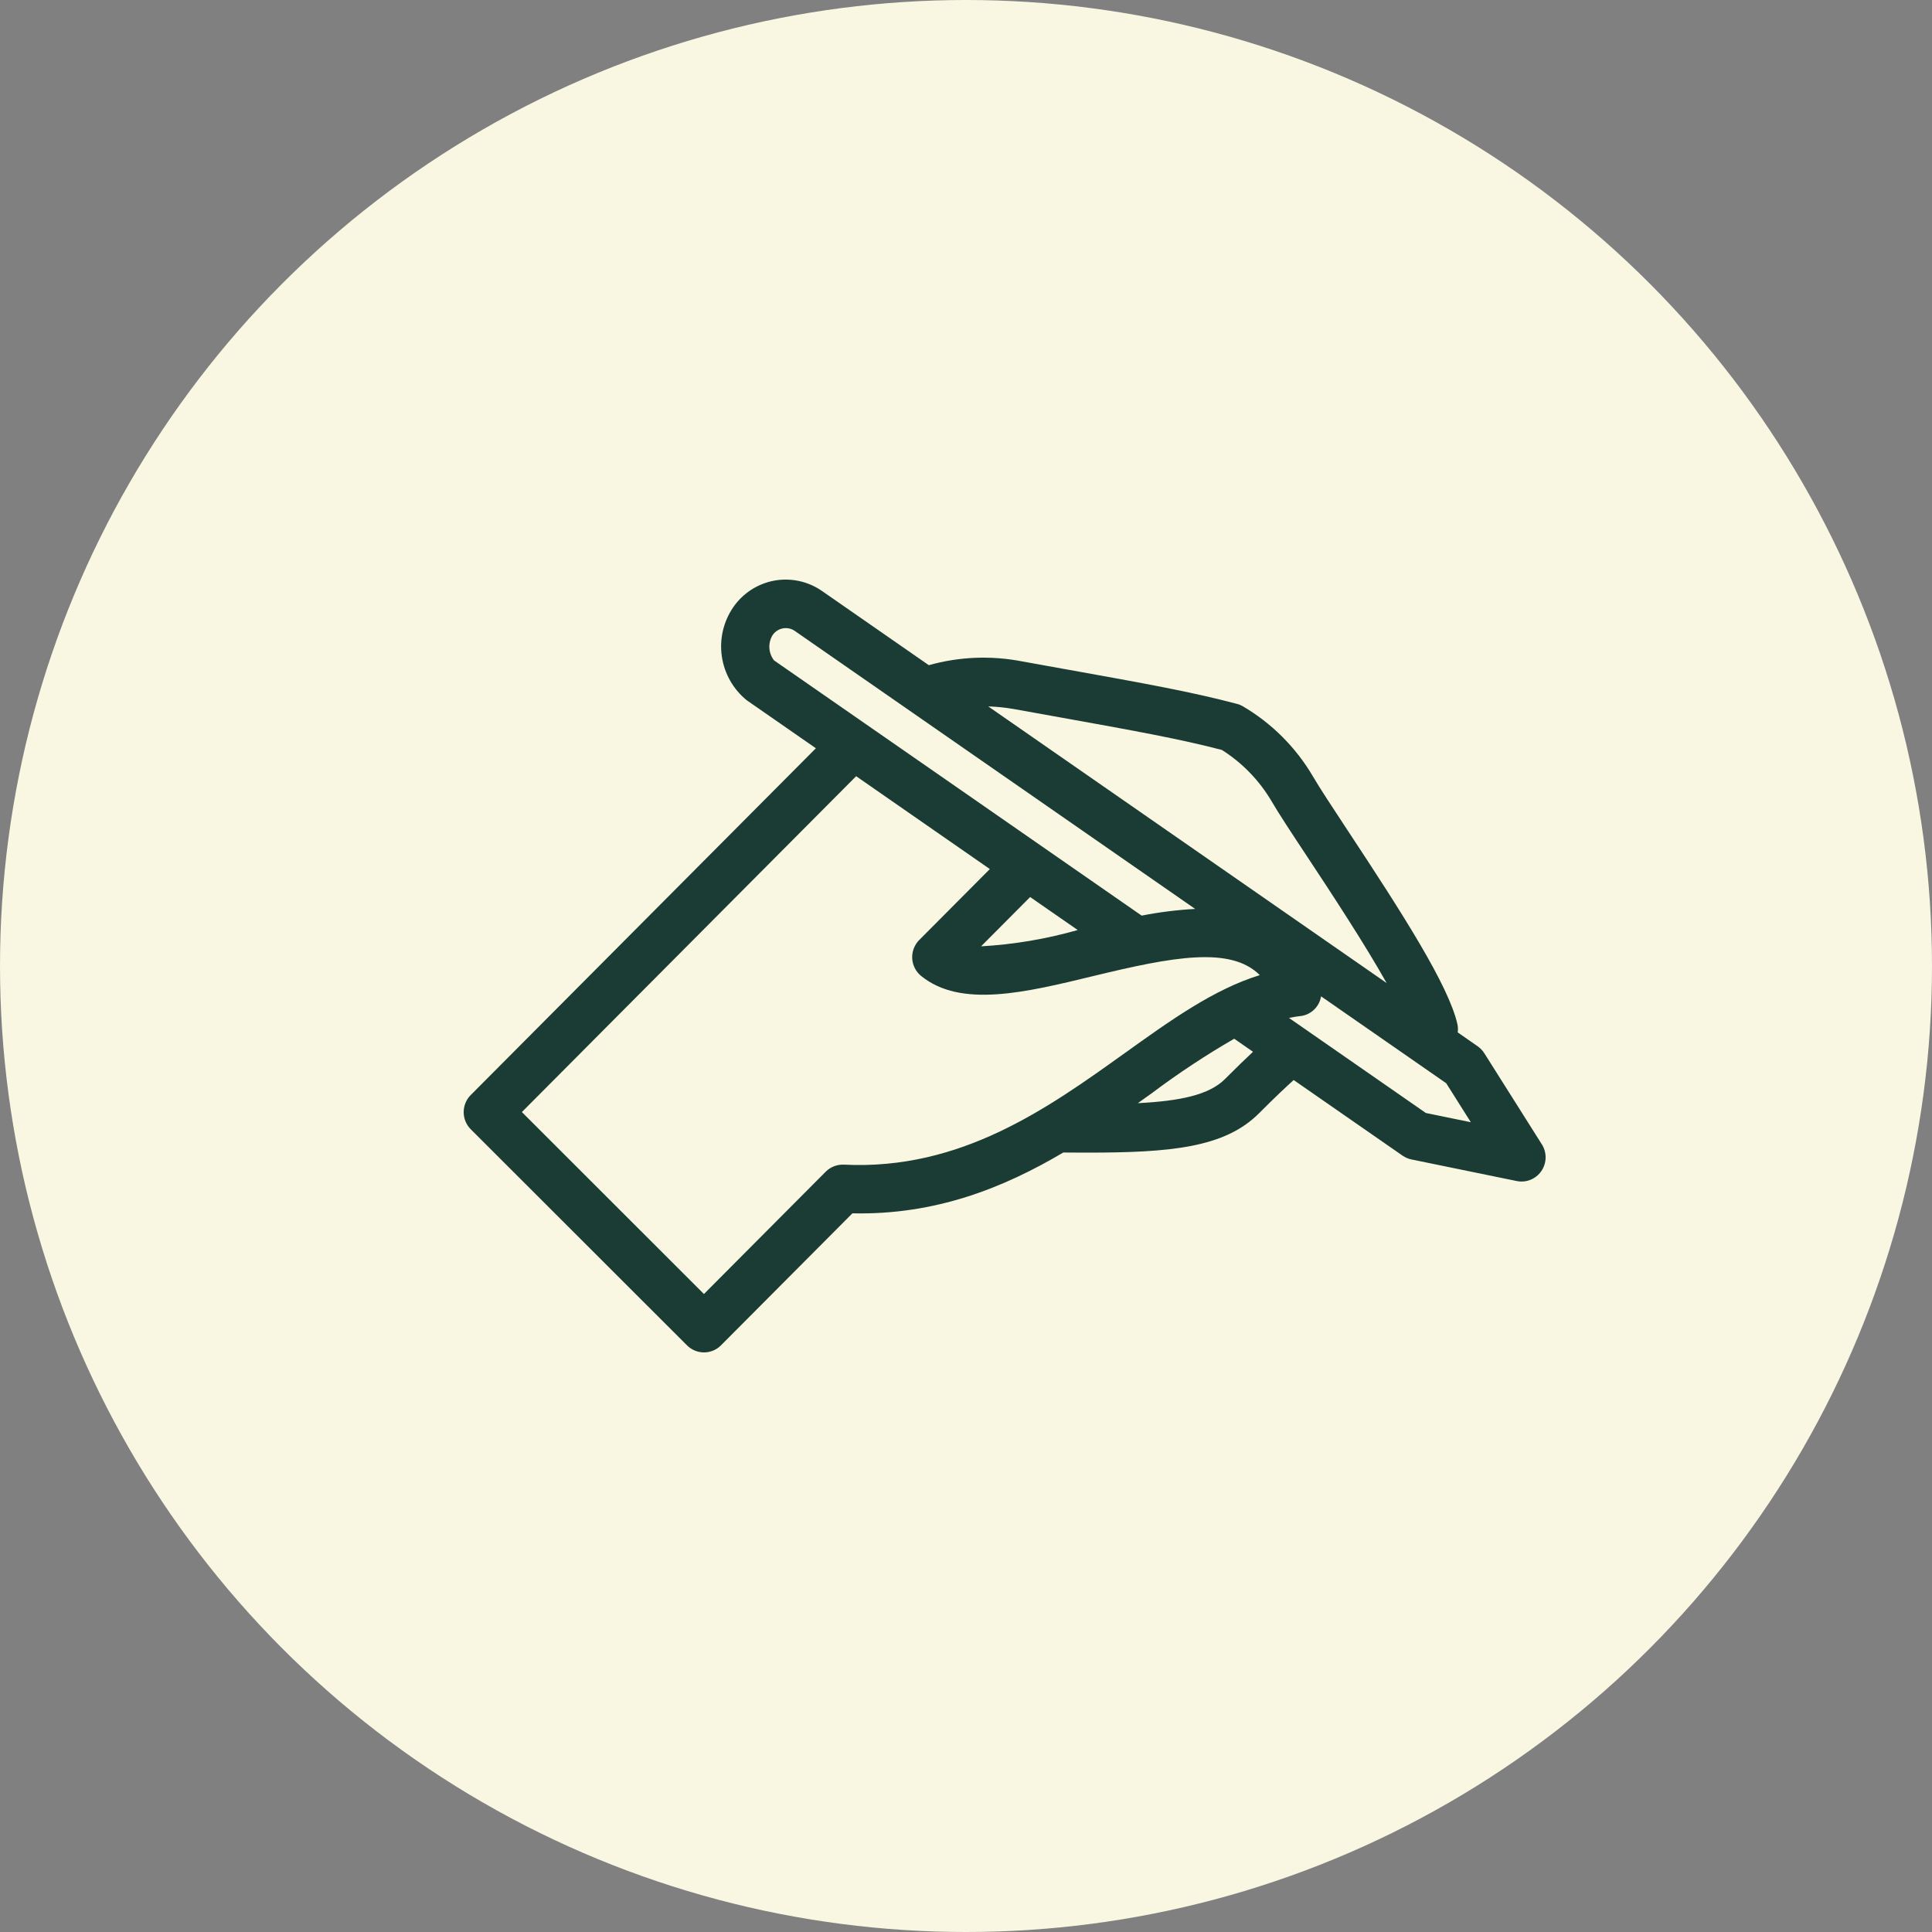
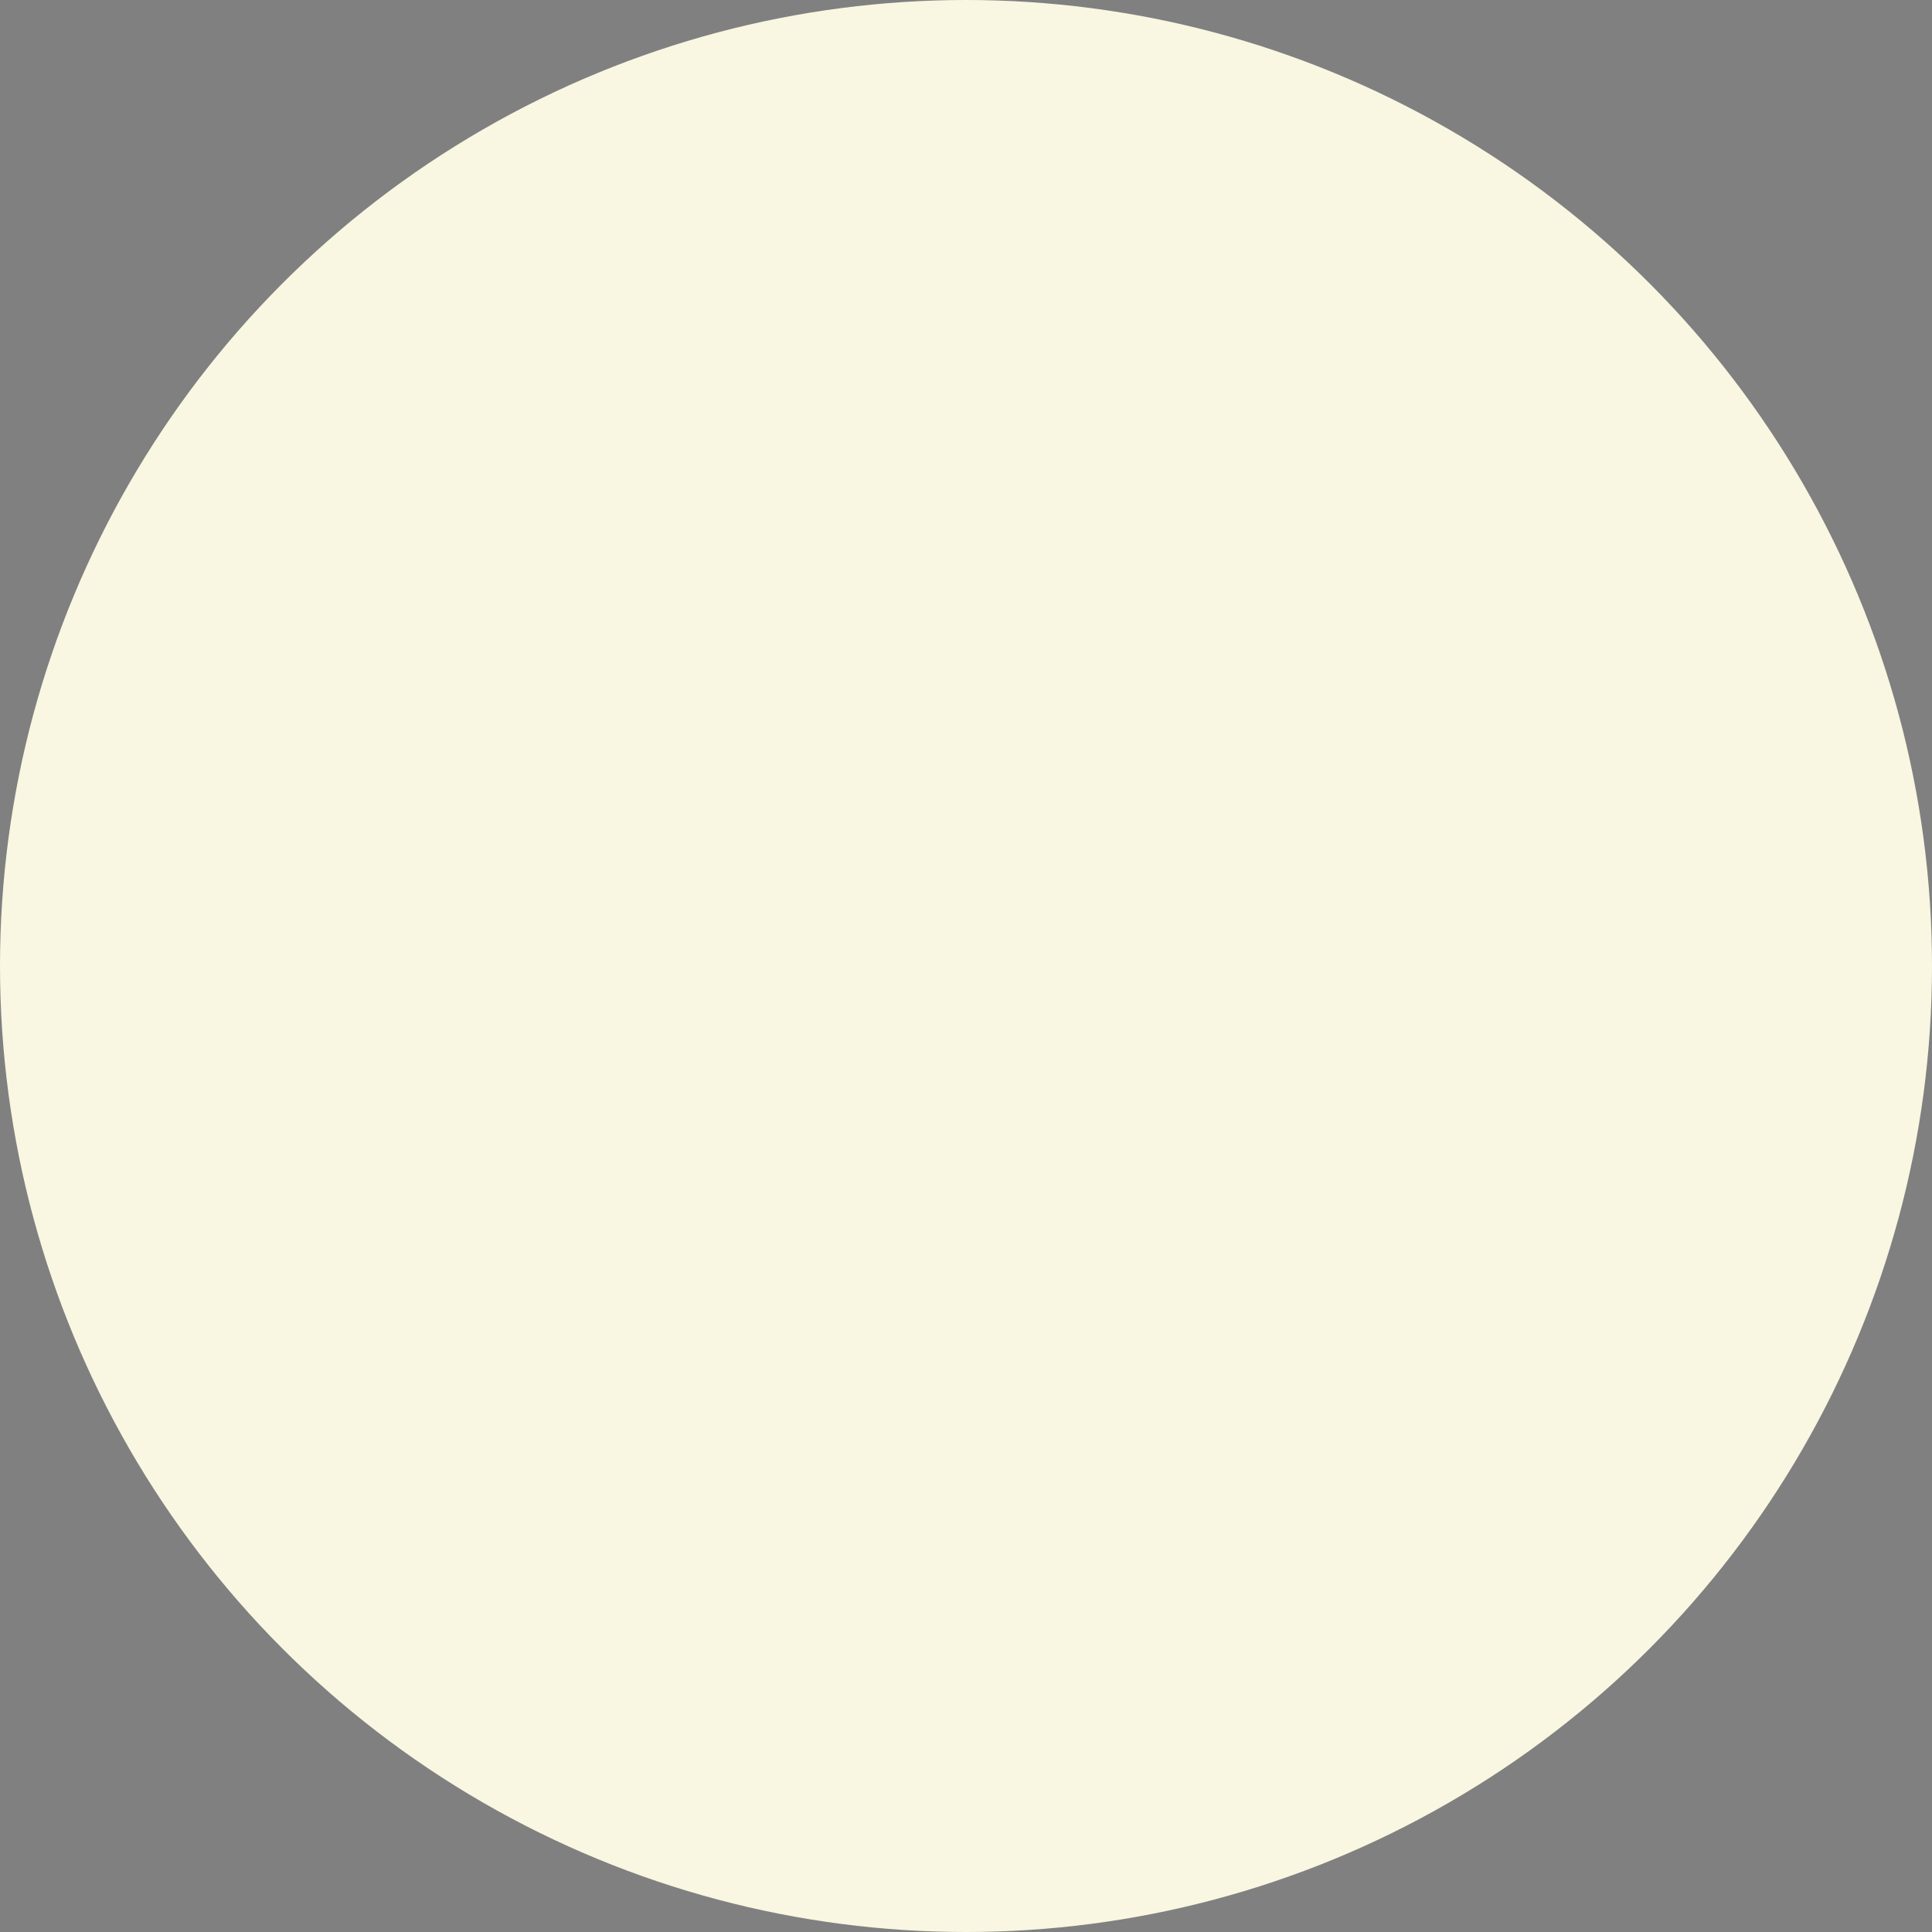
<svg xmlns="http://www.w3.org/2000/svg" width="50" height="50" viewBox="0 0 50 50" fill="none">
  <rect x="0" y="0" width="50" height="50" fill="#808080" stroke="none" />
  <circle cx="25" cy="25" r="25" fill="#f9f6e1" />
-   <path fill-rule="evenodd" clip-rule="evenodd" d="M39.903 29.616L38.413 27.256C38.368 27.186 38.31 27.125 38.241 27.077C38.241 27.077 38.055 26.948 37.726 26.719H37.726C37.735 26.648 37.733 26.577 37.718 26.507C37.494 25.51 36.301 23.648 34.881 21.497L34.871 21.482C34.483 20.893 34.148 20.385 33.982 20.099C33.538 19.341 32.906 18.71 32.148 18.269C32.107 18.247 32.063 18.23 32.018 18.218C30.852 17.908 29.643 17.691 27.643 17.331L27.643 17.331L27.634 17.33L26.448 17.116C25.648 16.961 24.823 16.994 24.038 17.215C22.454 16.114 21.364 15.357 21.268 15.291C20.908 15.043 20.465 14.948 20.035 15.027C19.606 15.107 19.225 15.354 18.977 15.714C18.722 16.086 18.616 16.541 18.681 16.987C18.746 17.433 18.976 17.839 19.325 18.122L21.115 19.365L12.183 28.339C12.065 28.457 12 28.616 12 28.783C12 28.949 12.066 29.109 12.184 29.226L17.78 34.818C18.024 35.061 18.418 35.061 18.66 34.816L22.06 31.401C24.214 31.448 25.973 30.74 27.518 29.827L27.521 29.827C27.726 29.828 27.929 29.83 28.122 29.83C30.278 29.83 31.692 29.707 32.584 28.811C32.987 28.406 33.284 28.128 33.48 27.951L36.297 29.907C36.366 29.955 36.444 29.988 36.526 30.006L39.252 30.565C39.497 30.616 39.748 30.514 39.89 30.307C40.032 30.1 40.037 29.828 39.903 29.616L39.903 29.616ZM26.227 18.348L27.415 18.562C29.343 18.909 30.524 19.122 31.621 19.408V19.408C32.148 19.74 32.587 20.194 32.905 20.73C33.09 21.05 33.422 21.553 33.843 22.189C34.443 23.098 35.303 24.403 35.886 25.441L25.576 18.282C25.794 18.288 26.012 18.311 26.227 18.348L26.227 18.348ZM20.56 16.322C20.377 16.203 20.133 16.248 20.003 16.425L20.002 16.425C19.87 16.63 19.882 16.898 20.032 17.091C20.153 17.174 21.861 18.36 24.151 19.95L24.16 19.956L27.669 22.393L29.546 23.696C30.003 23.606 30.466 23.548 30.931 23.523L30.931 23.523V23.523L30.931 23.523L26.451 20.412L26.445 20.408C23.318 18.236 20.711 16.426 20.56 16.322ZM26.961 23.424L27.891 24.069H27.891C27.075 24.302 26.236 24.443 25.39 24.491L26.66 23.215L26.961 23.424L26.961 23.424ZM21.37 30.323C21.494 30.199 21.666 30.133 21.841 30.141L21.841 30.141C24.871 30.291 27.12 28.679 29.105 27.257L29.106 27.256L29.107 27.256C30.288 26.409 31.417 25.6 32.604 25.236C31.846 24.48 30.346 24.762 28.291 25.261C26.53 25.688 24.865 26.092 23.838 25.257C23.701 25.145 23.617 24.98 23.608 24.803C23.599 24.625 23.665 24.453 23.789 24.327H23.79L25.617 22.491L23.588 21.082L22.157 20.088L13.506 28.78L18.218 33.489L21.37 30.323ZM31.703 27.925C31.293 28.336 30.545 28.494 29.447 28.55C29.576 28.458 29.704 28.366 29.831 28.276V28.275C30.506 27.769 31.211 27.304 31.941 26.882L32.428 27.22C32.236 27.4 31.996 27.63 31.703 27.925L31.703 27.925ZM33.359 26.344L36.901 28.804L38.065 29.043L37.428 28.034L34.189 25.785C34.144 26.064 33.915 26.275 33.636 26.298H33.635C33.565 26.304 33.494 26.318 33.423 26.332C33.402 26.336 33.38 26.34 33.359 26.344Z" fill="#1A3C34" />
</svg>